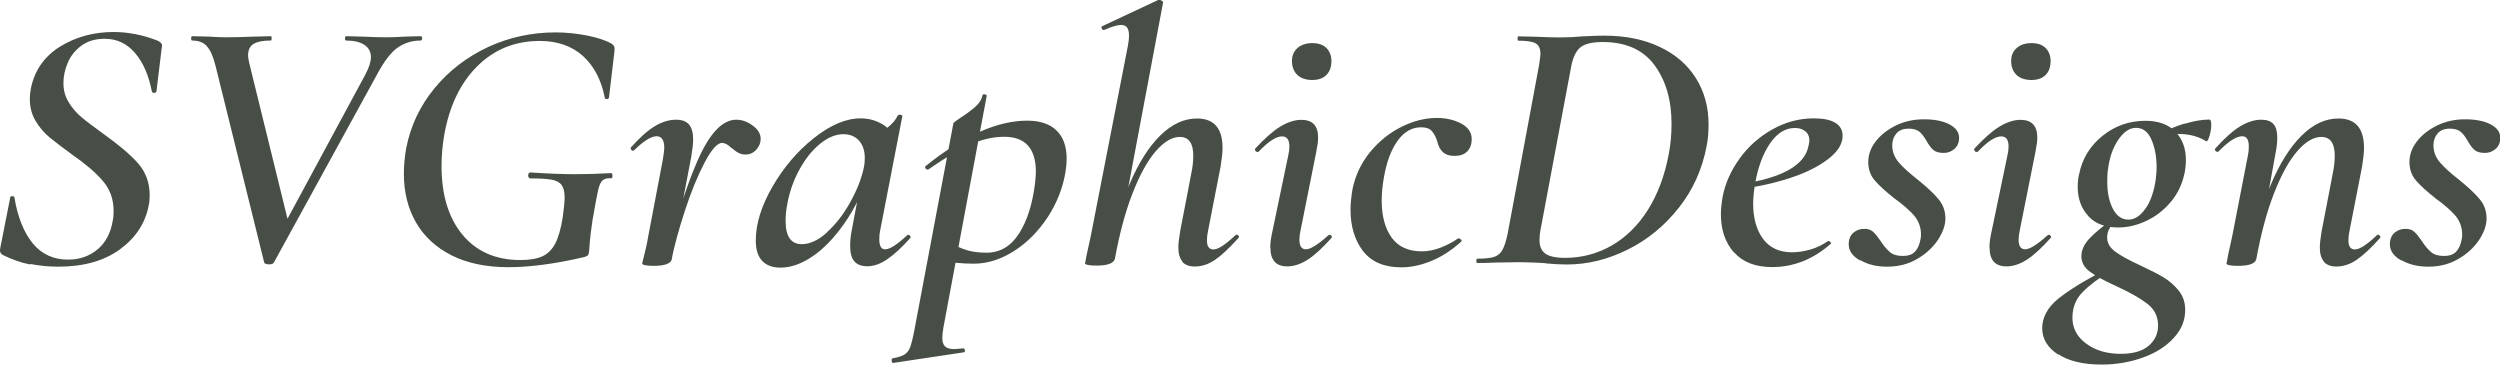
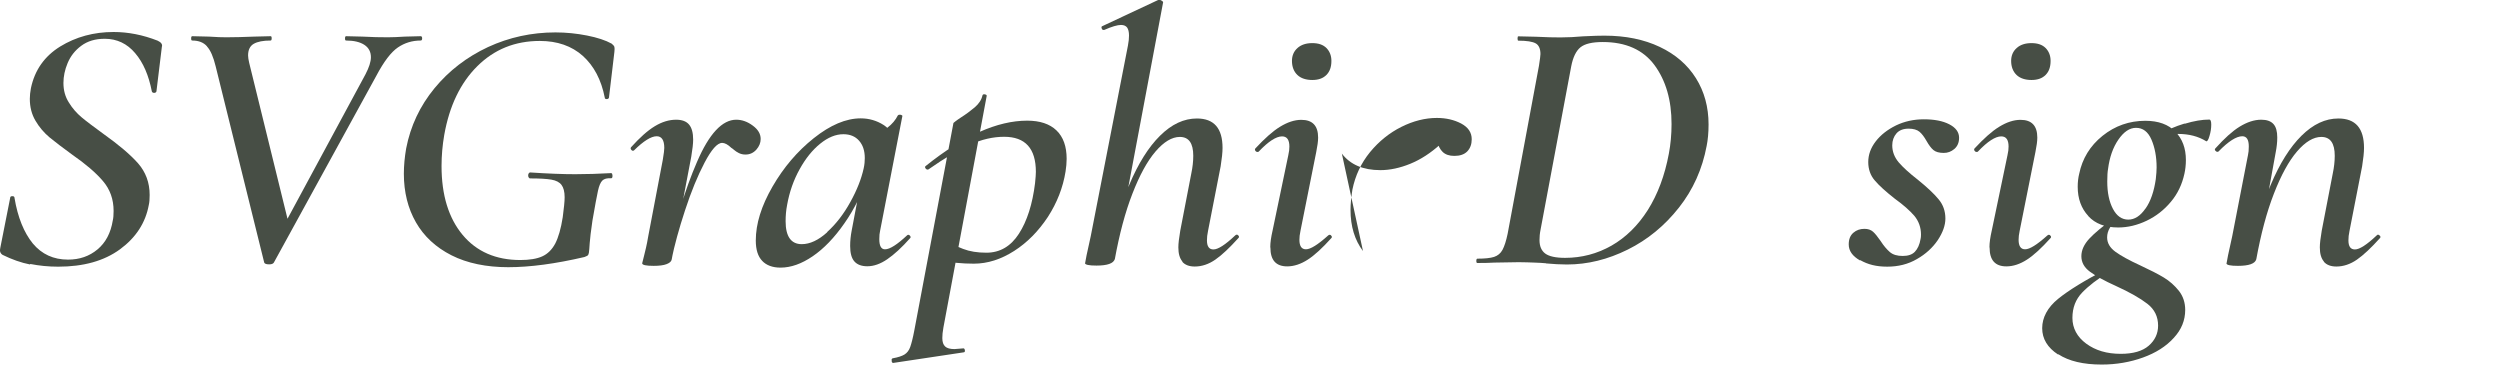
<svg xmlns="http://www.w3.org/2000/svg" viewBox="0 0 184.41 26.91" data-name="Layer 1" id="Layer_1">
  <defs>
    <style>
      .cls-1 {
        fill: #474e45;
      }
    </style>
  </defs>
  <path d="m2.22,19.51c-.66-.13-1.34-.37-2.03-.71-.17-.11-.23-.28-.17-.51l.73-3.69c0-.09.05-.13.16-.13s.16.04.16.13c.24,1.44.7,2.56,1.35,3.36.66.79,1.52,1.19,2.6,1.19.85,0,1.57-.25,2.17-.75.6-.5.98-1.21,1.13-2.14.04-.16.06-.39.06-.7,0-.86-.26-1.59-.79-2.21-.53-.62-1.28-1.26-2.26-1.94-.71-.52-1.27-.94-1.68-1.28-.4-.34-.75-.74-1.03-1.22-.28-.47-.42-1.01-.42-1.62,0-.25.03-.51.08-.78.28-1.34,1-2.36,2.16-3.08,1.16-.71,2.47-1.07,3.94-1.07,1.07,0,2.15.21,3.25.64.26.12.37.28.31.45l-.4,3.29c-.02.07-.08.11-.17.11s-.15-.04-.17-.11c-.23-1.18-.63-2.12-1.23-2.82-.59-.7-1.34-1.06-2.24-1.06-.7,0-1.27.17-1.74.52s-.79.77-1,1.27c-.21.5-.31.99-.31,1.47,0,.54.13,1.02.4,1.44.26.43.58.79.95,1.1s.91.71,1.62,1.23c1.11.79,1.95,1.5,2.53,2.15.57.65.86,1.43.86,2.34,0,.32-.02.56-.06.72-.24,1.34-.96,2.43-2.13,3.29-1.18.86-2.69,1.28-4.56,1.28-.72,0-1.4-.07-2.06-.2Z" class="cls-1" />
  <path d="m15.27,3.42c-.25-.29-.62-.43-1.09-.43-.06,0-.08-.05-.08-.16s.03-.16.08-.16l1.24.03c.56.04.99.05,1.27.05.62,0,1.31-.02,2.06-.05l1.21-.03c.06,0,.08.05.08.16s-.03.16-.08.16c-.55,0-.96.08-1.24.24s-.42.45-.42.86c0,.14.03.32.08.54l2.99,12.17-1.66,2.11,7.25-13.43c.26-.5.4-.92.4-1.26,0-.39-.16-.7-.48-.91s-.77-.32-1.35-.32c-.06,0-.08-.05-.08-.16s.03-.16.08-.16l1.21.03c.68.04,1.31.05,1.89.05.34,0,.75-.02,1.24-.05l1.16-.03c.07,0,.11.05.11.16s-.04.16-.11.16c-.62,0-1.18.17-1.68.51-.5.34-1.03,1.03-1.59,2.09l-7.56,13.78c-.06.09-.17.13-.34.13-.21,0-.33-.04-.37-.13l-3.58-14.47c-.17-.7-.38-1.19-.64-1.47Z" class="cls-1" />
  <path d="m33.3,18.83c-1.16-.59-2.03-1.4-2.62-2.43-.59-1.03-.89-2.23-.89-3.58,0-.61.06-1.23.17-1.87.32-1.66,1.02-3.14,2.09-4.44s2.39-2.31,3.95-3.04c1.56-.72,3.22-1.08,4.97-1.08.79,0,1.57.08,2.33.23.76.15,1.37.35,1.82.6.11.09.18.17.2.24.02.07.02.2,0,.37l-.4,3.37c-.02.07-.08.11-.17.11s-.14-.04-.14-.11c-.26-1.32-.8-2.34-1.62-3.08-.82-.73-1.88-1.1-3.17-1.1-1.83,0-3.36.62-4.61,1.86-1.25,1.24-2.06,2.93-2.44,5.07-.13.75-.2,1.52-.2,2.3,0,2.14.52,3.83,1.55,5.07,1.03,1.24,2.46,1.86,4.26,1.86.68,0,1.22-.09,1.62-.27.4-.18.72-.5.96-.95.23-.45.42-1.1.55-1.94.09-.68.14-1.17.14-1.47,0-.41-.08-.71-.23-.91-.15-.2-.4-.33-.75-.39s-.87-.09-1.57-.09c-.04,0-.07-.02-.1-.07-.03-.04-.04-.09-.04-.15s.01-.1.04-.15c.03-.04.06-.07.1-.07,1.35.09,2.46.13,3.33.13s1.73-.03,2.65-.08c.06,0,.09.06.1.19,0,.12-.02.19-.1.19-.3-.02-.52.04-.65.17-.13.13-.24.38-.32.75-.08.37-.22,1.1-.41,2.21-.11.77-.18,1.32-.2,1.65-.02.33-.04.57-.06.71-.02.11-.05.17-.08.2-.04.03-.12.07-.25.12-2.14.5-4.02.75-5.62.75s-3.03-.29-4.19-.88Z" class="cls-1" />
  <path d="m47.37,19.42l.14-.56c.04-.14.08-.33.14-.58.06-.24.11-.53.17-.87l1.07-5.62c.08-.46.11-.76.11-.88,0-.57-.19-.86-.56-.86-.41,0-.97.35-1.67,1.04-.02.02-.05.03-.08.03-.06,0-.1-.03-.14-.09-.04-.06-.04-.12,0-.17.64-.71,1.22-1.23,1.75-1.55.53-.32,1.05-.48,1.58-.48.43,0,.75.12.95.36.2.24.3.61.3,1.11,0,.3-.05.72-.14,1.26l-1.44,7.57c-.02.14-.14.26-.37.35-.23.09-.55.13-.96.13-.56,0-.85-.06-.85-.19Zm4.05-7.49c.89-2.07,1.86-3.1,2.89-3.1.41,0,.82.14,1.21.43.4.29.59.62.59.99,0,.29-.11.55-.32.79-.22.24-.48.36-.8.36-.19,0-.35-.04-.49-.11-.14-.07-.26-.15-.35-.23-.09-.08-.16-.13-.2-.15-.26-.25-.49-.37-.68-.37-.36,0-.79.49-1.3,1.46-.51.97-.99,2.14-1.44,3.52-.45,1.37-.78,2.58-.99,3.61l-.28-.03c.55-2.71,1.26-5.1,2.16-7.17Z" class="cls-1" />
  <path d="m56.23,19.25c-.32-.33-.48-.83-.48-1.51,0-1.23.41-2.55,1.23-3.97s1.83-2.61,3.05-3.58,2.37-1.46,3.46-1.46c.62,0,1.19.17,1.69.49.51.33.79.82.85,1.46l-1.52-.83c.3-.04.62-.18.96-.44.34-.26.59-.56.76-.9.04-.04.08-.05.14-.05s.11.01.15.04.06.05.04.07l-1.64,8.45c-.04.16-.06.37-.06.62,0,.5.14.75.42.75.36,0,.9-.35,1.64-1.04.02-.02.05-.03.08-.03.06,0,.1.03.14.09.04.06.04.11,0,.15-.62.7-1.19,1.22-1.69,1.56-.51.35-1,.52-1.47.52-.43,0-.75-.12-.96-.36-.21-.24-.31-.62-.31-1.14,0-.38.04-.75.11-1.12l.71-3.75.56-.45c-.47,1.39-1.07,2.61-1.81,3.66-.73,1.05-1.51,1.86-2.33,2.42s-1.61.84-2.38.84c-.58,0-1.04-.17-1.35-.5Zm4.78-2.13c.65-.59,1.22-1.32,1.71-2.21.49-.88.82-1.72.99-2.5.06-.27.08-.52.08-.75,0-.54-.14-.96-.42-1.28-.28-.32-.67-.48-1.16-.48-.56,0-1.13.23-1.71.7-.57.46-1.08,1.09-1.52,1.89-.44.79-.75,1.67-.92,2.63-.08.41-.11.81-.11,1.2,0,1.12.4,1.69,1.19,1.69.6,0,1.23-.29,1.88-.88Z" class="cls-1" />
  <path d="m65.78,26.62c-.03-.11,0-.17.07-.19.4-.07.69-.17.87-.28.19-.12.33-.3.42-.55.09-.25.2-.67.31-1.26l2.88-15.27s.19-.17.56-.41c.38-.24.71-.49,1.02-.75.3-.26.49-.55.56-.87.02-.07.08-.1.18-.08.1.02.15.06.13.13l-3.19,17.07c-.06.32-.08.58-.08.78,0,.29.07.49.21.62s.37.19.69.19c.07,0,.28-.02.62-.05.07-.02.12.02.14.12.02.1,0,.16-.08.17l-5.19.78c-.06.02-.1-.03-.13-.13Zm3.54-7.44l.28-1.58c.47.32.95.58,1.44.76.49.19,1.06.28,1.72.28,1,0,1.8-.47,2.4-1.4s1-2.18,1.19-3.73c.04-.39.06-.67.06-.83,0-1.73-.78-2.59-2.34-2.59-.81,0-1.65.19-2.51.58s-1.88.99-3.05,1.81c-.02.02-.05.03-.08.03-.08,0-.13-.04-.17-.11-.04-.07-.03-.12.03-.16,2.78-2.23,5.28-3.34,7.48-3.34.94,0,1.66.24,2.16.72s.75,1.18.75,2.09c0,.3-.03.62-.08.94-.19,1.19-.63,2.31-1.31,3.36-.69,1.04-1.51,1.88-2.48,2.5-.97.62-1.96.94-2.98.94-.85,0-1.67-.08-2.48-.24Z" class="cls-1" />
  <path d="m80.04,19.42l.11-.59c.19-.84.29-1.31.31-1.42l2.74-14.04c.06-.3.08-.55.08-.75,0-.27-.05-.46-.14-.59-.09-.12-.24-.19-.45-.19-.26,0-.68.12-1.24.37h-.06c-.06,0-.1-.04-.13-.13-.03-.09,0-.14.07-.16l4.12-1.93h.06c.08,0,.15.03.21.08.07.05.09.1.07.13l-3.56,18.91c-.09.32-.55.48-1.35.48-.56,0-.85-.06-.85-.19Zm7.18-.13c-.2-.23-.3-.58-.3-1.04,0-.29.05-.7.14-1.23l.82-4.25c.09-.43.14-.86.14-1.28,0-.93-.33-1.39-.99-1.39-.58,0-1.18.36-1.79,1.07-.61.71-1.18,1.75-1.71,3.12-.53,1.36-.96,2.98-1.3,4.85l-.45-.03c.36-2.09.87-3.92,1.52-5.48.66-1.57,1.42-2.78,2.27-3.62.86-.85,1.76-1.27,2.72-1.27,1.26,0,1.89.72,1.89,2.17,0,.34-.05.79-.14,1.36l-.93,4.76c-.06.27-.08.5-.08.7,0,.45.16.67.48.67.34,0,.88-.35,1.61-1.04.04-.04.08-.05.11-.05.06,0,.1.03.14.09s.03.12-.03.17c-.64.71-1.2,1.24-1.69,1.58-.49.34-1,.51-1.52.51-.41,0-.72-.12-.92-.35Z" class="cls-1" />
  <path d="m93.7,18.24c0-.34.06-.75.17-1.23l1.16-5.56c.06-.25.08-.46.08-.64,0-.5-.18-.75-.54-.75-.43,0-1.01.37-1.72,1.12-.02.02-.05.03-.08.03-.08,0-.13-.03-.17-.09-.04-.06-.04-.12,0-.17.68-.73,1.28-1.27,1.82-1.6s1.06-.51,1.57-.51c.83,0,1.24.44,1.24,1.31,0,.27-.05.62-.14,1.07l-1.16,5.8c-.06.27-.08.49-.08.67,0,.46.16.7.48.7.34,0,.88-.34,1.64-1.02.04-.04.08-.05.11-.05.06,0,.1.03.14.09.04.06.03.12-.03.17-.64.71-1.21,1.24-1.72,1.57-.51.33-1.02.5-1.52.5-.83,0-1.24-.46-1.24-1.39Zm2-12.71c-.26-.25-.4-.6-.4-1.04,0-.39.14-.71.41-.95s.63-.36,1.09-.36.8.12,1.04.36c.24.24.37.56.37.95,0,.45-.12.79-.37,1.04-.25.25-.59.37-1.04.37s-.84-.12-1.1-.37Z" class="cls-1" />
-   <path d="m100.54,18.52c-.61-.81-.92-1.82-.92-3.04,0-.43.05-.93.14-1.5.21-1.03.64-1.95,1.3-2.76.66-.8,1.43-1.42,2.31-1.86.88-.44,1.76-.66,2.62-.66.68,0,1.27.14,1.79.41.52.28.78.66.78,1.16,0,.37-.11.67-.33.9-.22.22-.53.33-.95.33-.38,0-.66-.1-.86-.29s-.33-.46-.41-.8c-.09-.3-.23-.55-.39-.74-.17-.19-.43-.28-.79-.28-.68,0-1.26.33-1.74,1-.48.67-.81,1.56-1,2.66-.11.61-.17,1.19-.17,1.74,0,1.14.24,2.05.73,2.73.49.68,1.23,1.02,2.23,1.02.45,0,.92-.09,1.4-.28.48-.19.91-.41,1.28-.68h.03c.06,0,.11.03.17.08.06.05.07.11.03.16-.71.64-1.45,1.12-2.21,1.43-.76.31-1.5.47-2.21.47-1.28,0-2.22-.41-2.84-1.22Z" class="cls-1" />
+   <path d="m100.54,18.52c-.61-.81-.92-1.82-.92-3.04,0-.43.05-.93.14-1.5.21-1.03.64-1.95,1.3-2.76.66-.8,1.43-1.42,2.31-1.86.88-.44,1.76-.66,2.62-.66.68,0,1.27.14,1.79.41.52.28.78.66.78,1.16,0,.37-.11.67-.33.9-.22.22-.53.33-.95.33-.38,0-.66-.1-.86-.29s-.33-.46-.41-.8h.03c.06,0,.11.03.17.08.06.05.07.11.03.16-.71.64-1.45,1.12-2.21,1.43-.76.31-1.5.47-2.21.47-1.28,0-2.22-.41-2.84-1.22Z" class="cls-1" />
  <path d="m114.04,19.42c-.23-.02-.51-.04-.85-.05s-.72-.03-1.16-.03l-1.81.03c-.3.02-.71.03-1.24.03-.06,0-.08-.05-.08-.16s.03-.16.08-.16c.54,0,.95-.04,1.23-.13.27-.09.48-.26.62-.52.14-.26.27-.66.38-1.19l2.31-12.39c.07-.46.11-.75.11-.86,0-.39-.12-.66-.35-.79s-.66-.2-1.28-.2c-.04,0-.06-.05-.06-.16s.02-.16.06-.16l1.3.03c.75.04,1.35.05,1.81.05.54,0,1.1-.03,1.66-.08.75-.04,1.28-.05,1.58-.05,1.56,0,2.92.28,4.08.83,1.16.55,2.05,1.32,2.67,2.31.62.99.93,2.13.93,3.41,0,.61-.05,1.13-.14,1.58-.32,1.71-1,3.23-2.05,4.56s-2.3,2.36-3.77,3.09c-1.47.73-2.96,1.1-4.49,1.1-.47,0-.99-.03-1.55-.08Zm4.83-1.3c1.05-.6,1.95-1.48,2.68-2.63.73-1.16,1.25-2.54,1.55-4.15.13-.68.2-1.41.2-2.19,0-1.77-.42-3.21-1.26-4.35-.84-1.13-2.11-1.7-3.82-1.7-.77,0-1.32.13-1.64.39-.32.26-.55.73-.68,1.4l-2.26,12.04c-.06.29-.08.54-.08.78,0,.45.14.78.42.99s.77.32,1.47.32c1.22,0,2.36-.3,3.42-.9Z" class="cls-1" />
-   <path d="m127.9,18.62c-.64-.73-.96-1.67-.96-2.81,0-.41.05-.86.14-1.36.19-.94.6-1.86,1.23-2.74.63-.88,1.43-1.6,2.4-2.15.97-.55,2-.83,3.09-.83.7,0,1.22.11,1.58.33.36.22.54.54.54.95,0,.61-.36,1.19-1.09,1.74-.72.55-1.67,1.02-2.85,1.4-1.18.38-2.41.65-3.71.79l.06-.35c3.12-.45,4.82-1.4,5.08-2.86.04-.18.06-.29.06-.35,0-.3-.1-.53-.31-.7s-.46-.24-.76-.24c-.71,0-1.33.39-1.85,1.16s-.88,1.76-1.09,2.96c-.09.57-.14,1.05-.14,1.44,0,1.09.24,1.96.73,2.62.49.66,1.2.99,2.14.99.43,0,.88-.07,1.34-.2s.9-.34,1.31-.63h.03c.06,0,.11.03.16.08.05.05.05.1.01.13-1.3,1.14-2.74,1.71-4.32,1.71-1.24,0-2.18-.37-2.82-1.1Z" class="cls-1" />
  <path d="m137.2,19.21c-.56-.32-.83-.71-.83-1.18,0-.38.11-.66.34-.86.23-.2.5-.29.82-.29.26,0,.47.07.63.21.16.14.34.37.55.67.23.36.46.63.69.83s.55.29.95.29.7-.1.9-.31.35-.52.42-.95c.02-.07.03-.18.03-.32,0-.53-.17-.99-.49-1.38-.33-.38-.81-.81-1.45-1.27-.66-.52-1.15-.96-1.47-1.34-.32-.37-.48-.83-.48-1.36s.18-1.04.55-1.52c.37-.48.87-.87,1.5-1.18.63-.3,1.31-.45,2.05-.45.77,0,1.4.12,1.88.37.48.25.72.58.72.99,0,.36-.12.63-.35.83-.24.2-.49.29-.78.29-.34,0-.59-.07-.76-.21-.17-.14-.34-.37-.51-.67-.17-.3-.34-.53-.52-.68-.18-.15-.45-.23-.8-.23-.4,0-.7.12-.9.35s-.31.53-.31.88c0,.46.16.88.48,1.26.32.37.79.8,1.41,1.28.68.55,1.19,1.03,1.52,1.43.34.4.51.88.51,1.43,0,.5-.19,1.03-.56,1.59-.38.56-.89,1.03-1.54,1.4-.65.38-1.38.56-2.19.56s-1.43-.16-1.99-.48Z" class="cls-1" />
  <path d="m146.75,18.24c0-.34.06-.75.17-1.23l1.16-5.56c.06-.25.08-.46.08-.64,0-.5-.18-.75-.54-.75-.43,0-1.01.37-1.72,1.12-.02.02-.05.03-.08.03-.08,0-.13-.03-.17-.09-.04-.06-.04-.12,0-.17.68-.73,1.28-1.27,1.82-1.6s1.06-.51,1.57-.51c.83,0,1.24.44,1.24,1.31,0,.27-.05.62-.14,1.07l-1.16,5.8c-.06.27-.08.49-.08.67,0,.46.16.7.48.7.34,0,.88-.34,1.64-1.02.04-.04.08-.05.11-.05.06,0,.1.03.14.09.04.06.03.12-.03.17-.64.71-1.21,1.24-1.72,1.57-.51.33-1.02.5-1.52.5-.83,0-1.24-.46-1.24-1.39Zm2-12.71c-.26-.25-.4-.6-.4-1.04,0-.39.14-.71.41-.95s.63-.36,1.09-.36.8.12,1.04.36c.24.24.37.56.37.95,0,.45-.12.79-.37,1.04-.25.25-.59.37-1.04.37s-.84-.12-1.1-.37Z" class="cls-1" />
  <path d="m151.81,26.15c-.78-.51-1.17-1.16-1.17-1.94s.39-1.53,1.18-2.17c.79-.64,1.97-1.36,3.53-2.17l.2.21c-.83.5-1.48,1-1.96,1.5s-.72,1.12-.72,1.87.34,1.4,1.02,1.9c.68.5,1.52.75,2.54.75.92,0,1.61-.2,2.07-.6s.69-.9.69-1.48c0-.66-.26-1.2-.79-1.61-.53-.41-1.3-.85-2.31-1.31-.87-.39-1.51-.75-1.93-1.06-.42-.31-.63-.69-.63-1.14s.2-.88.59-1.3c.39-.42,1-.92,1.81-1.51l.23.19c-.21.11-.38.28-.52.51-.14.23-.21.47-.21.72,0,.41.2.76.61,1.06.4.29,1.01.63,1.82,1,.73.34,1.32.64,1.75.9s.8.59,1.12.99c.31.4.46.87.46,1.4,0,.77-.28,1.46-.85,2.07-.56.62-1.32,1.1-2.26,1.44s-1.96.52-3.05.52c-1.35,0-2.42-.25-3.2-.76Zm2.23-10.22c-.52-.56-.78-1.28-.78-2.15,0-.36.04-.68.11-.96.23-1.12.8-2.06,1.72-2.8.92-.74,1.98-1.11,3.16-1.11.96,0,1.7.27,2.21.8.52.53.78,1.23.78,2.09,0,.37-.04.71-.11,1.02-.17.78-.5,1.48-1,2.07-.5.6-1.09,1.06-1.78,1.39s-1.39.5-2.1.5c-.96,0-1.7-.28-2.21-.84Zm4.22-.54c.38-.54.63-1.27.76-2.18.04-.36.06-.64.06-.86,0-.78-.13-1.47-.38-2.05-.25-.58-.63-.87-1.14-.87-.47,0-.9.29-1.3.87-.4.58-.65,1.3-.76,2.15-.04.21-.06.53-.06.94,0,.82.14,1.49.42,2.02.28.53.66.79,1.13.79s.89-.27,1.27-.82Zm2.89-6.26c.69-.21,1.29-.31,1.82-.31.09,0,.14.12.14.37,0,.27-.04.55-.13.84-.08.29-.17.42-.24.39-.58-.36-1.27-.54-2.06-.54-.49,0-.95.08-1.38.24l-.03-.19c.56-.34,1.19-.61,1.88-.82Z" class="cls-1" />
  <path d="m164.24,19.42l.11-.59c.19-.84.29-1.31.31-1.42l1.16-5.97c.04-.16.06-.37.06-.64,0-.5-.16-.75-.48-.75-.43,0-1.02.37-1.75,1.12-.02.02-.05.03-.08.03-.06,0-.11-.03-.16-.09s-.04-.12.01-.17c.66-.73,1.25-1.27,1.79-1.6s1.07-.51,1.59-.51c.41,0,.71.11.9.32.19.21.28.54.28.99,0,.36-.04.71-.11,1.07l-1.44,7.92c-.09.32-.55.48-1.35.48-.56,0-.85-.06-.85-.19Zm7.18-.13c-.2-.23-.3-.58-.3-1.04,0-.29.05-.7.14-1.23l.82-4.25c.09-.43.14-.86.14-1.28,0-.93-.33-1.39-.99-1.39-.58,0-1.18.36-1.79,1.07-.61.71-1.18,1.75-1.71,3.12-.53,1.36-.96,2.98-1.3,4.85l-.45-.03c.36-2.09.87-3.92,1.52-5.48.66-1.57,1.42-2.78,2.27-3.62.86-.85,1.76-1.27,2.72-1.27,1.26,0,1.89.72,1.89,2.17,0,.34-.05.79-.14,1.36l-.93,4.76c-.06.27-.08.5-.08.7,0,.45.16.67.48.67.34,0,.88-.35,1.61-1.04.04-.04.07-.05.08-.05.06,0,.11.03.16.09.05.06.04.12-.01.17-.64.71-1.2,1.24-1.69,1.58s-1,.51-1.52.51c-.41,0-.72-.12-.92-.35Z" class="cls-1" />
-   <path d="m177.12,19.21c-.56-.32-.83-.71-.83-1.18,0-.38.11-.66.34-.86.23-.2.5-.29.82-.29.26,0,.47.07.63.21.16.14.34.37.55.67.23.36.46.63.69.83s.55.29.95.29.7-.1.9-.31.35-.52.42-.95c.02-.07.03-.18.03-.32,0-.53-.17-.99-.49-1.38-.33-.38-.81-.81-1.45-1.27-.66-.52-1.15-.96-1.47-1.34-.32-.37-.48-.83-.48-1.36s.18-1.04.55-1.52c.37-.48.87-.87,1.5-1.18.63-.3,1.31-.45,2.05-.45.77,0,1.4.12,1.88.37.48.25.72.58.72.99,0,.36-.12.63-.35.83-.24.2-.49.29-.78.29-.34,0-.59-.07-.76-.21-.17-.14-.34-.37-.51-.67-.17-.3-.34-.53-.52-.68-.18-.15-.45-.23-.8-.23-.4,0-.7.12-.9.35s-.31.53-.31.88c0,.46.16.88.48,1.26.32.37.79.8,1.41,1.28.68.55,1.19,1.03,1.52,1.43.34.4.51.88.51,1.43,0,.5-.19,1.03-.56,1.59-.38.56-.89,1.03-1.54,1.4-.65.38-1.38.56-2.19.56s-1.43-.16-1.99-.48Z" class="cls-1" />
</svg>